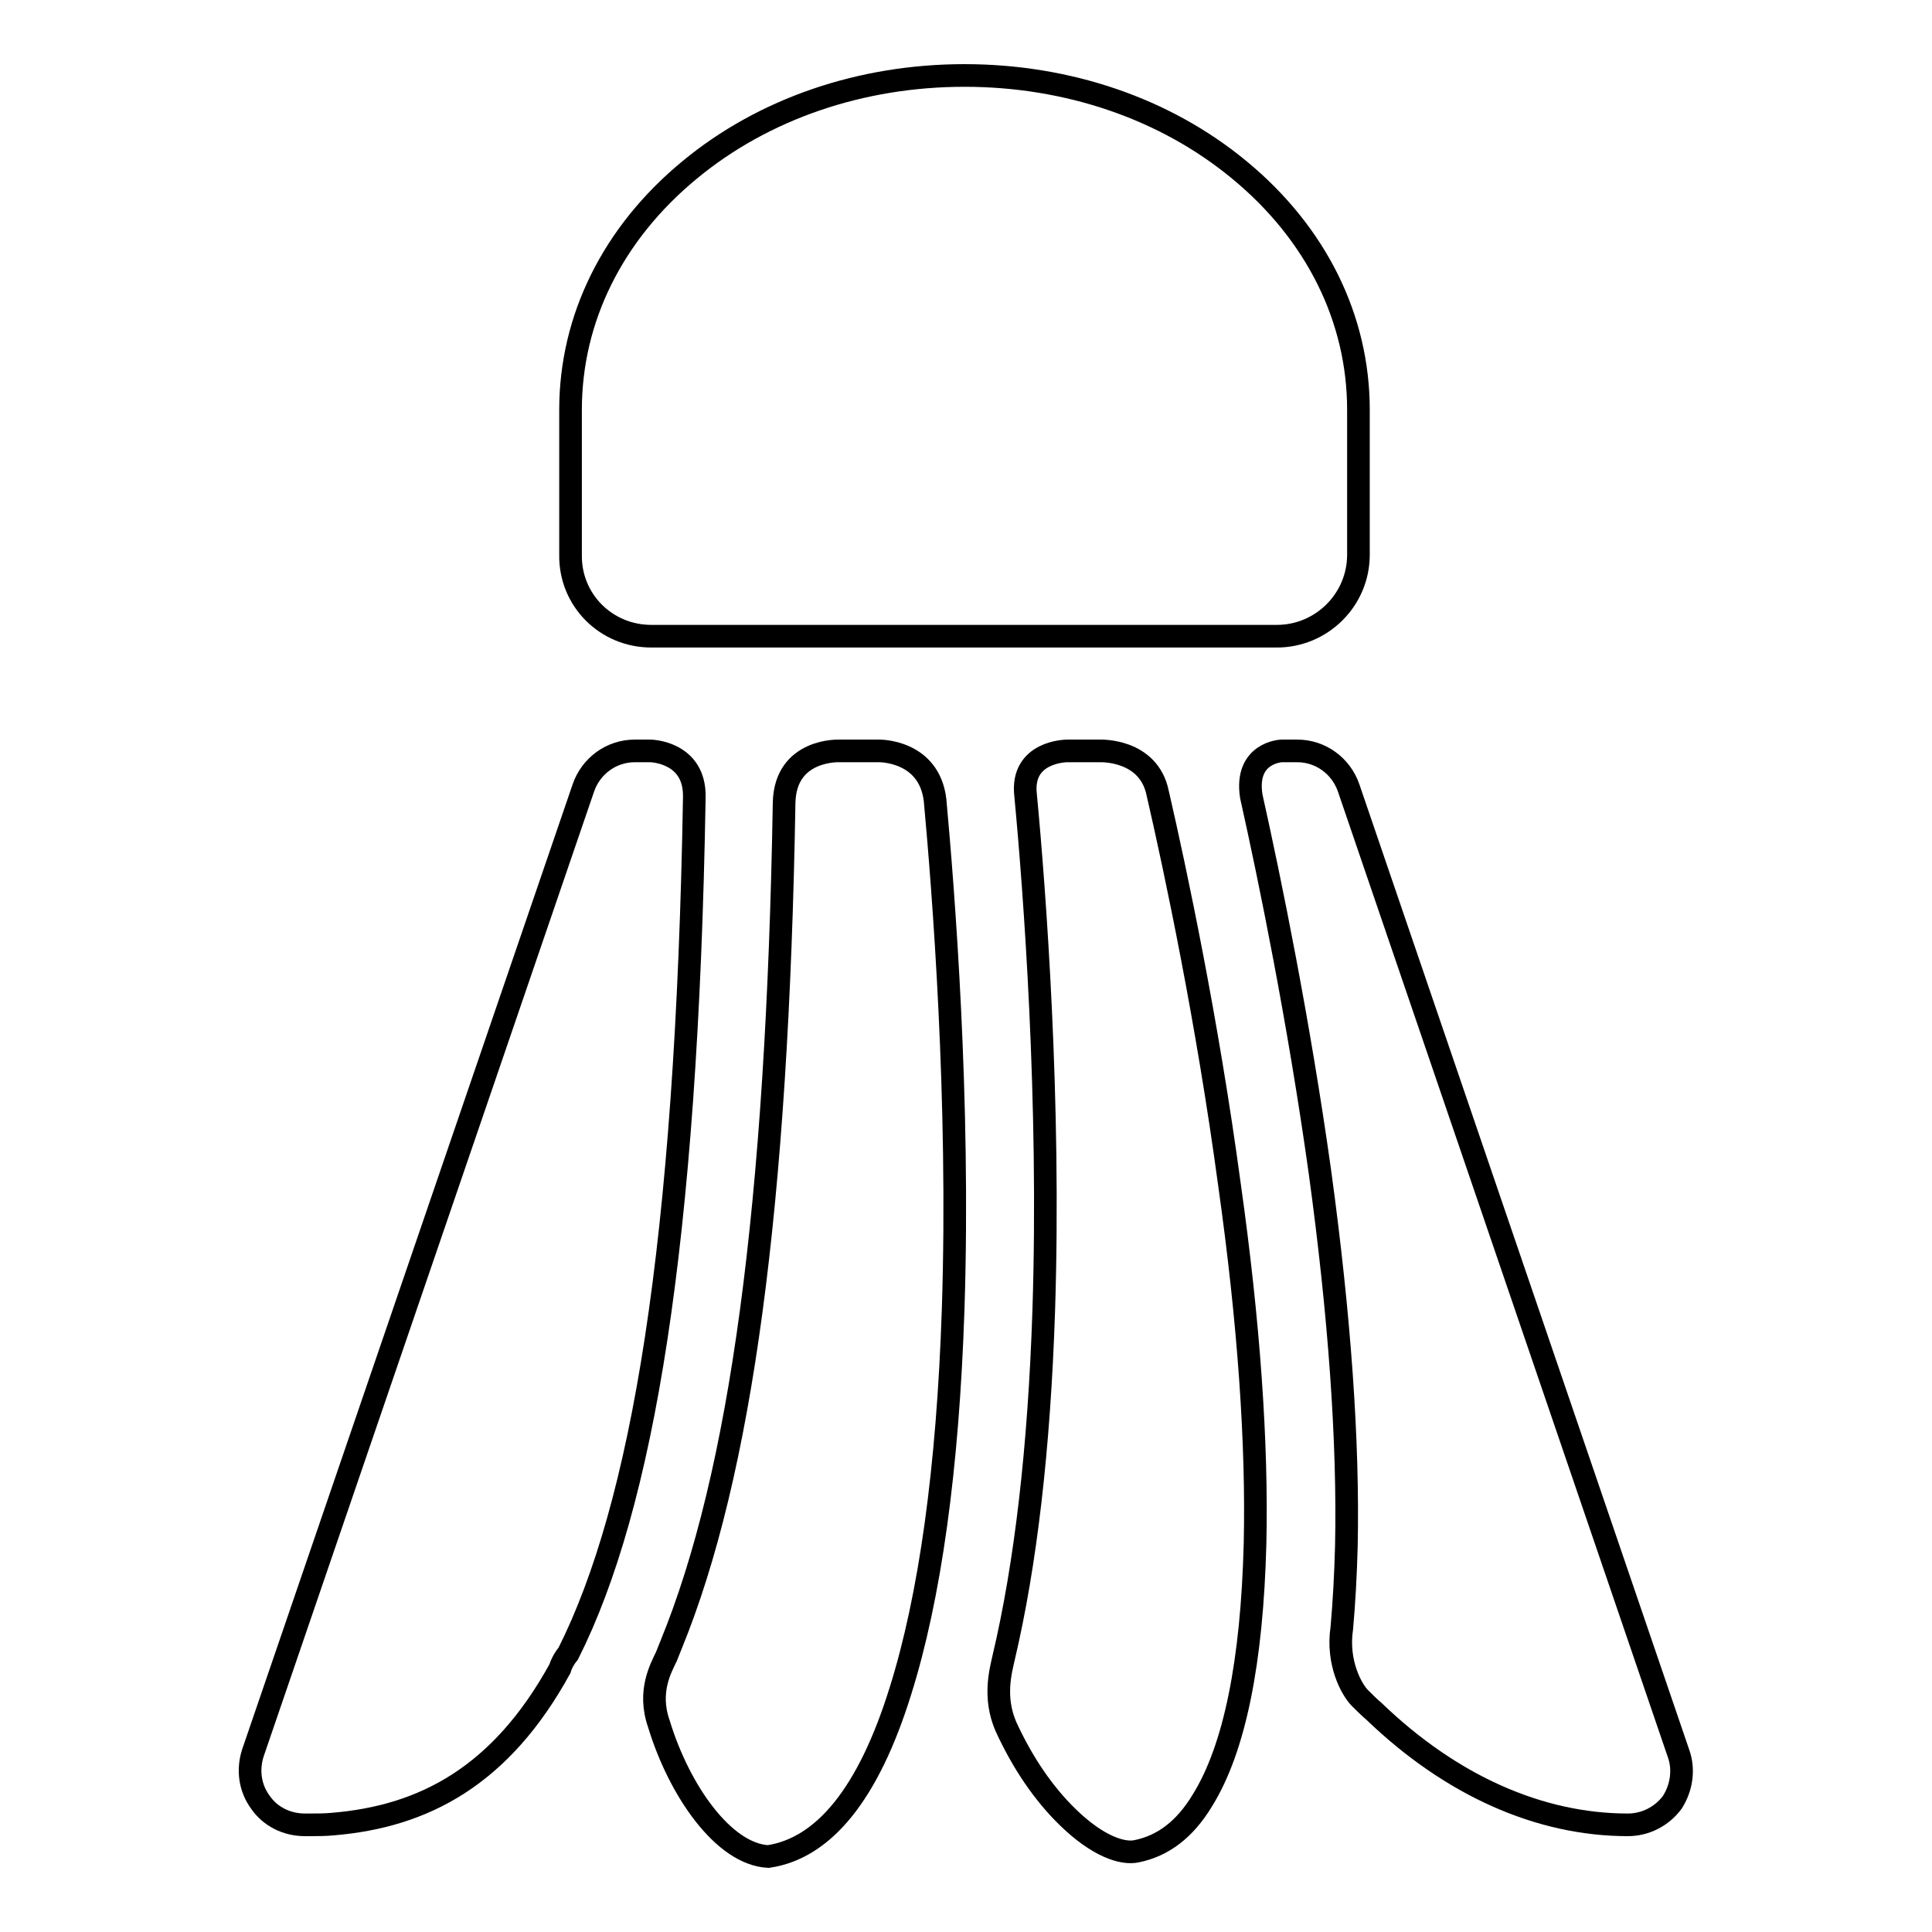
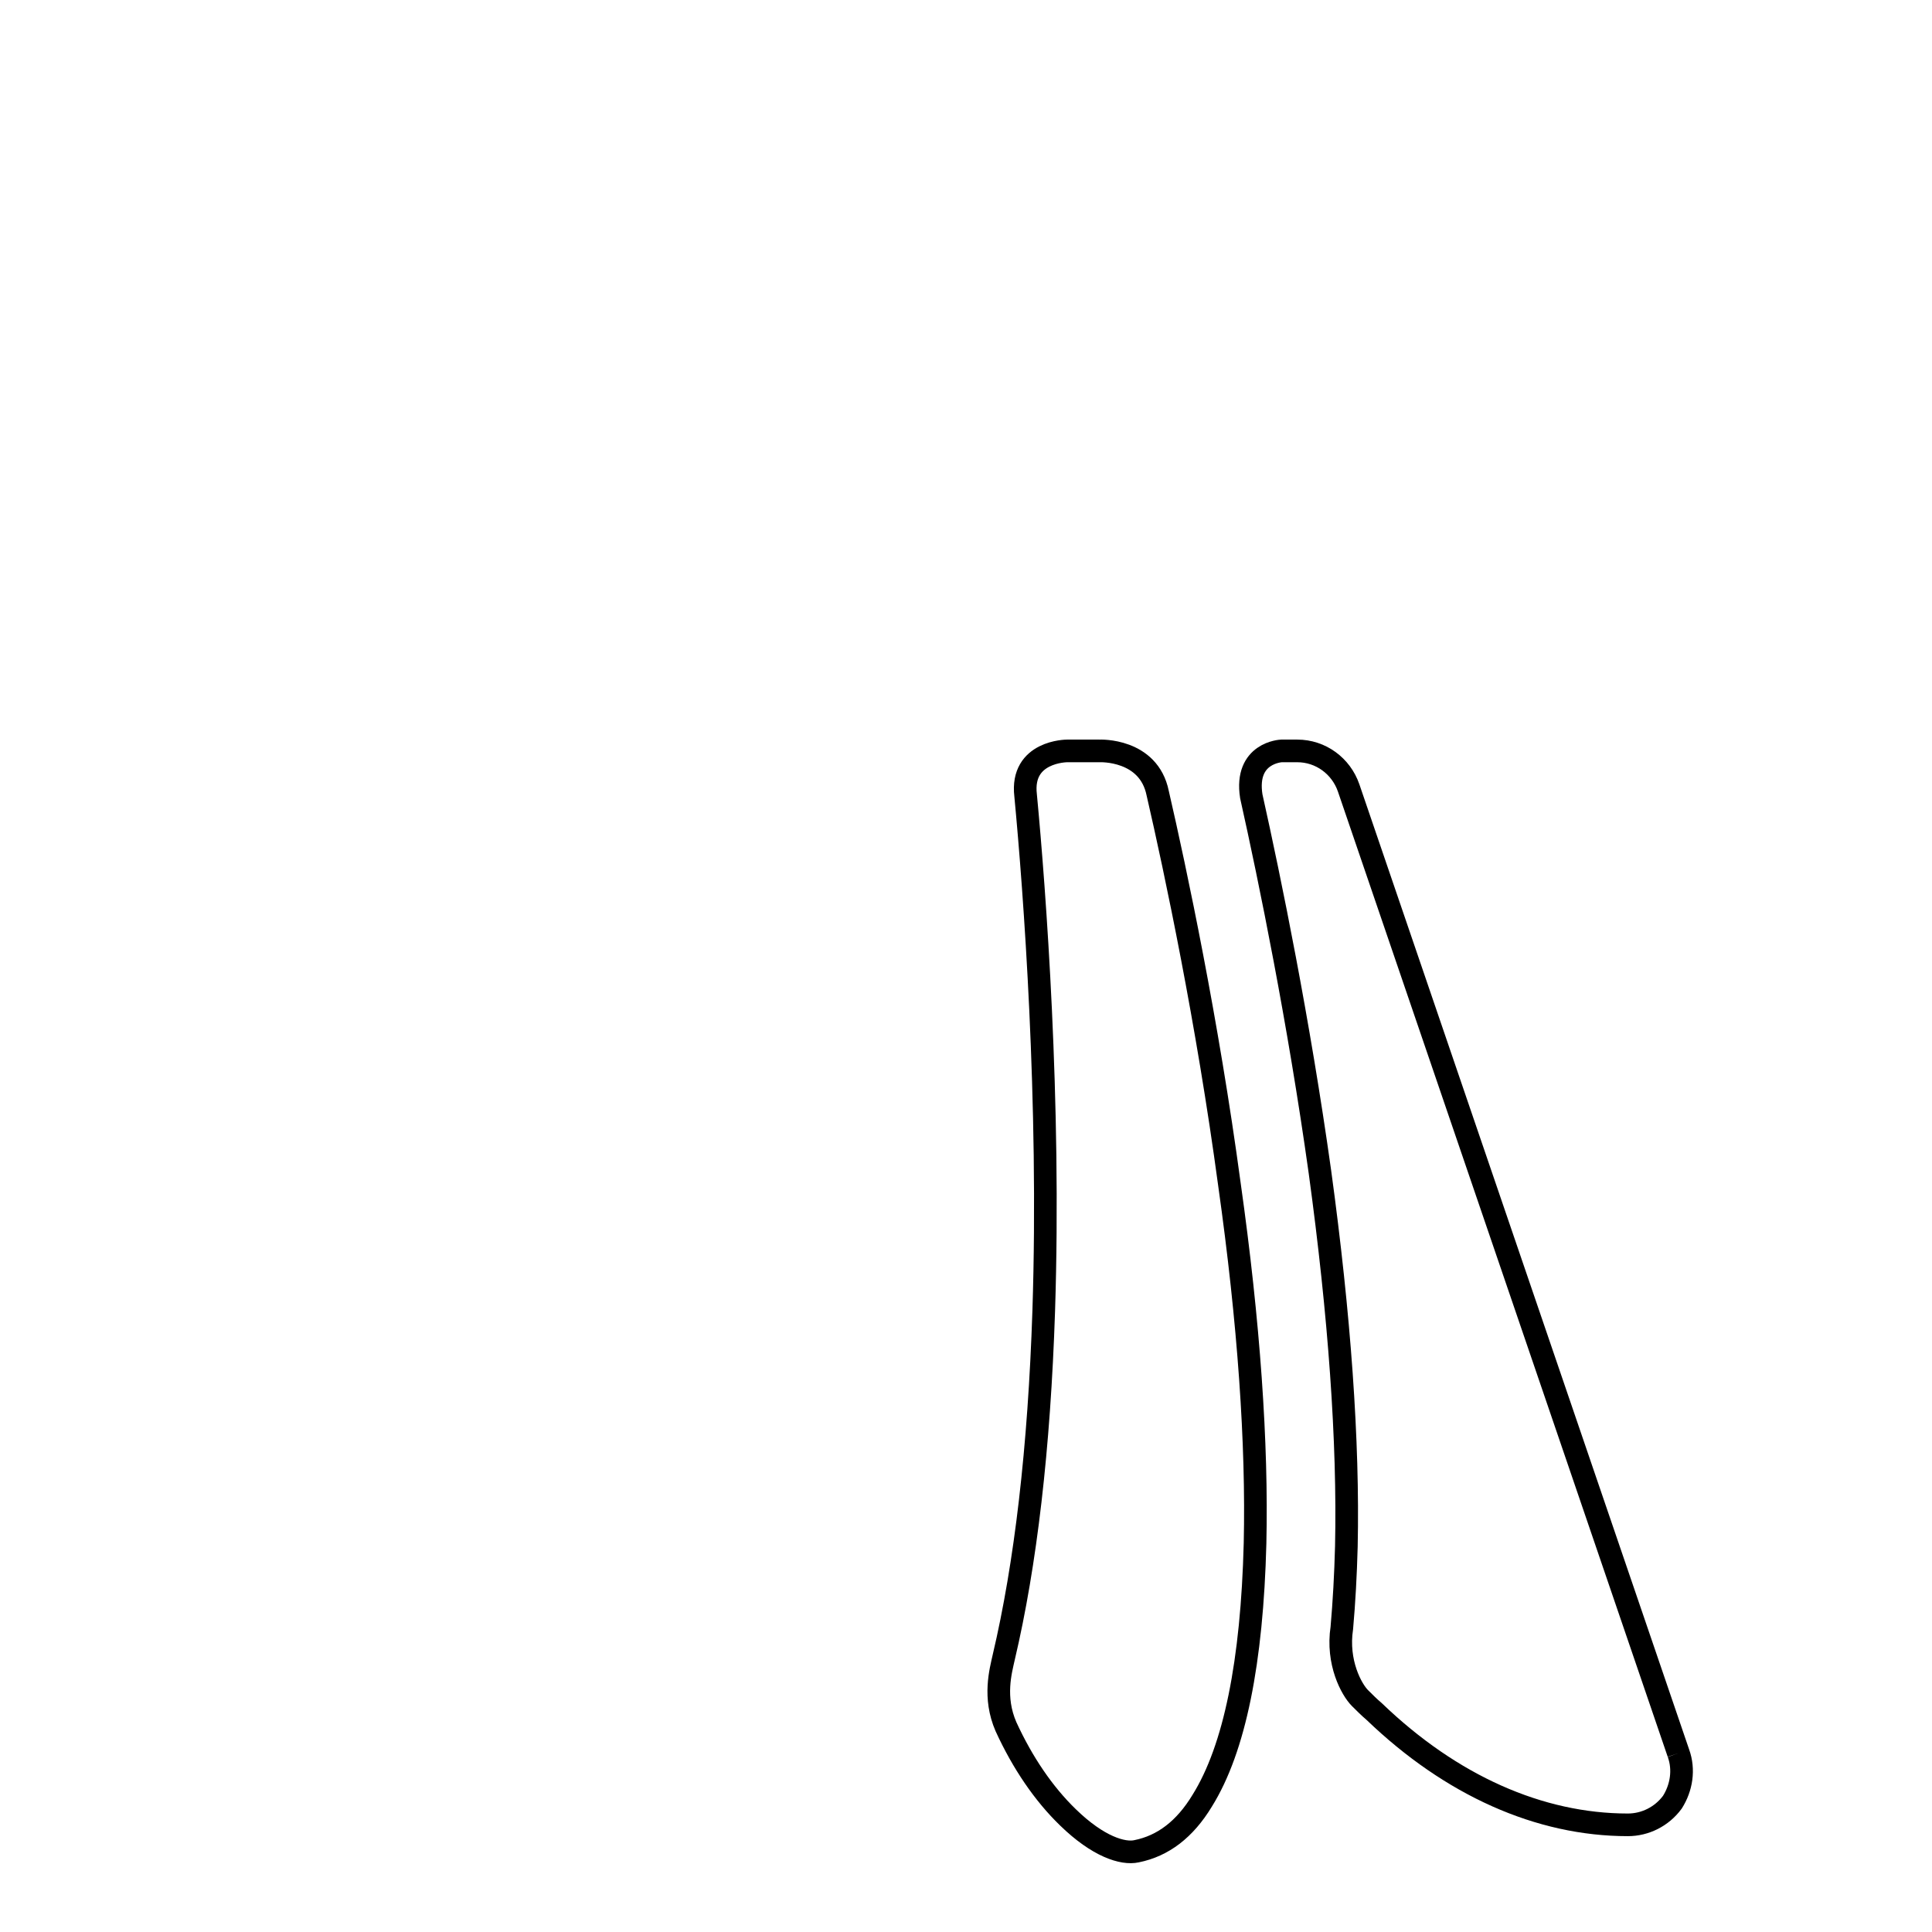
<svg xmlns="http://www.w3.org/2000/svg" version="1.1" x="0px" y="0px" viewBox="0 0 256 256" enable-background="new 0 0 256 256" xml:space="preserve">
  <g>
    <g>
-       <path stroke-width="3" fill-opacity="0" stroke="#000000" d="M86.3,84.3h82.9c5.9,0,10.8-4.8,10.8-10.8V54.3c0-12.1-5.6-23.4-15.8-31.8c-9.8-8.1-22.7-12.5-36.4-12.5c-13.7,0-26.6,4.4-36.4,12.5c-10.2,8.4-15.8,19.7-15.8,31.8v19.2C75.5,79.5,80.3,84.3,86.3,84.3z" />
      <path stroke-width="3" fill-opacity="0" stroke="#000000" d="M153.4,105.1c-1.2-5.9-7.7-5.6-7.7-5.6h-4.3c0,0-6.2,0-5.5,5.9c1.2,12.7,3.3,40.5,2.4,68.3c-0.6,18.2-2.4,33.6-5.3,45.9c-0.4,1.8-1.4,5.3,0.3,9.2c2.2,4.8,5,8.9,8.2,12c4,3.9,7.3,4.9,9.1,4.5c3.5-0.7,6.4-2.9,8.7-6.7c4.3-6.9,6.6-18.4,7-34.1c0.3-13.2-0.8-29.2-3.4-47.6C160,135.4,155.8,115.5,153.4,105.1z" />
-       <path stroke-width="3" fill-opacity="0" stroke="#000000" d="M116.5,99.5h-5.3c0,0-7.1-0.3-7.3,6.8c-0.9,53.4-5.7,89-15,111.7c-0.2,0.5-0.4,1-0.6,1.5c-0.7,1.5-2.5,4.6-1,8.9c2.7,8.9,8.6,17.3,14.5,17.6c7.4-1.1,13.3-8.4,17.5-21.9c3.9-12.4,6.3-29.4,7-50.7c0.9-27.7-1.3-55.4-2.4-67.4C123.1,99.4,116.5,99.5,116.5,99.5z" />
-       <path stroke-width="3" fill-opacity="0" stroke="#000000" d="M222.4,232.3l-43.7-127.9c-1-2.9-3.7-4.9-6.8-4.9h-2.1c0,0-4.9,0.2-4,6c2.5,11.2,6.3,29.8,9.1,49.8c2.6,19,3.8,35.7,3.5,49.6c-0.1,3.8-0.3,7.4-0.6,10.8c-0.7,4.6,1.3,8.2,2.4,9.3c0.6,0.6,1.2,1.2,1.9,1.8c10.2,9.8,21.9,15,33.6,15c2.3,0,4.5-1.1,5.9-3C222.8,236.9,223.2,234.5,222.4,232.3z" />
-       <path stroke-width="3" fill-opacity="0" stroke="#000000" d="M86.2,99.5h-2.1c-3.1,0-5.8,2-6.8,4.9L33.5,232.3c-0.7,2.2-0.4,4.6,1,6.5c1.3,1.9,3.5,3,5.9,3h0.5c1.1,0,2.2,0,3.2-0.1c12.1-1,22.3-6.4,30.1-20.6c0.2-0.7,0.6-1.4,1.1-2c9.8-19.5,15.7-54.1,16.7-113.5C92.1,99.6,86.2,99.5,86.2,99.5z" />
+       <path stroke-width="3" fill-opacity="0" stroke="#000000" d="M222.4,232.3l-43.7-127.9c-1-2.9-3.7-4.9-6.8-4.9h-2.1c0,0-4.9,0.2-4,6c2.5,11.2,6.3,29.8,9.1,49.8c2.6,19,3.8,35.7,3.5,49.6c-0.1,3.8-0.3,7.4-0.6,10.8c-0.7,4.6,1.3,8.2,2.4,9.3c0.6,0.6,1.2,1.2,1.9,1.8c10.2,9.8,21.9,15,33.6,15c2.3,0,4.5-1.1,5.9-3C222.8,236.9,223.2,234.5,222.4,232.3" />
    </g>
  </g>
</svg>